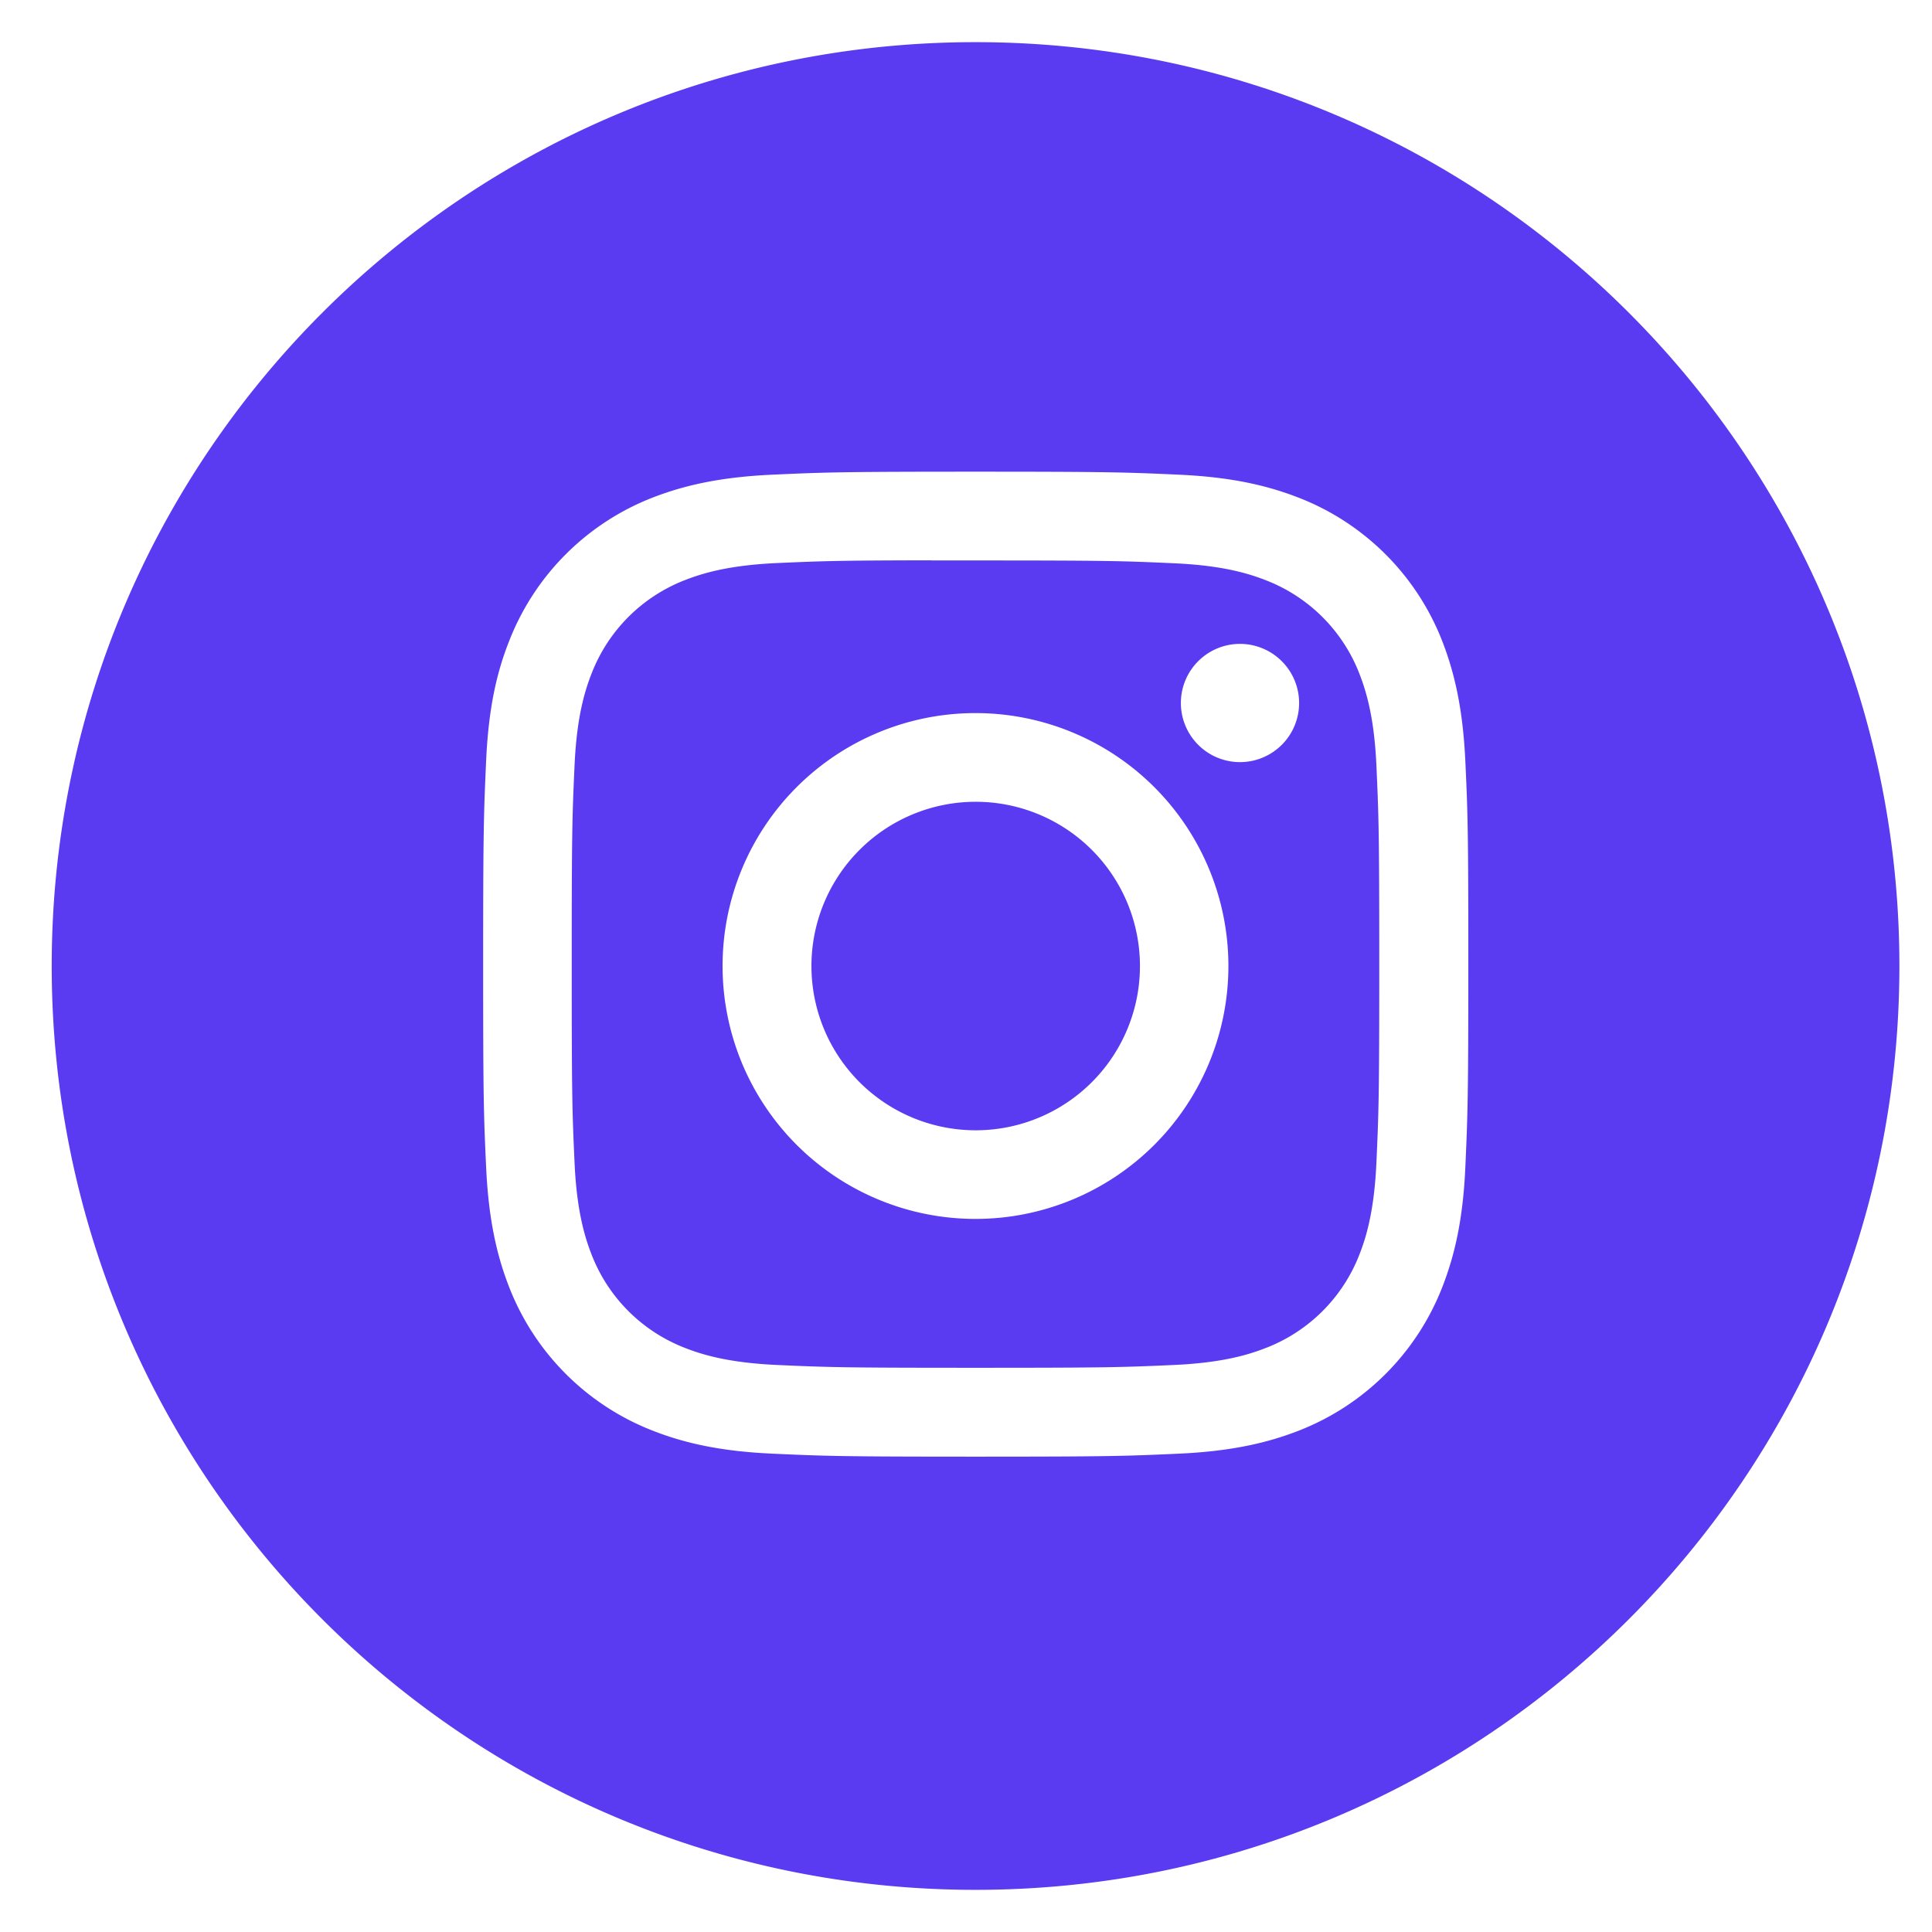
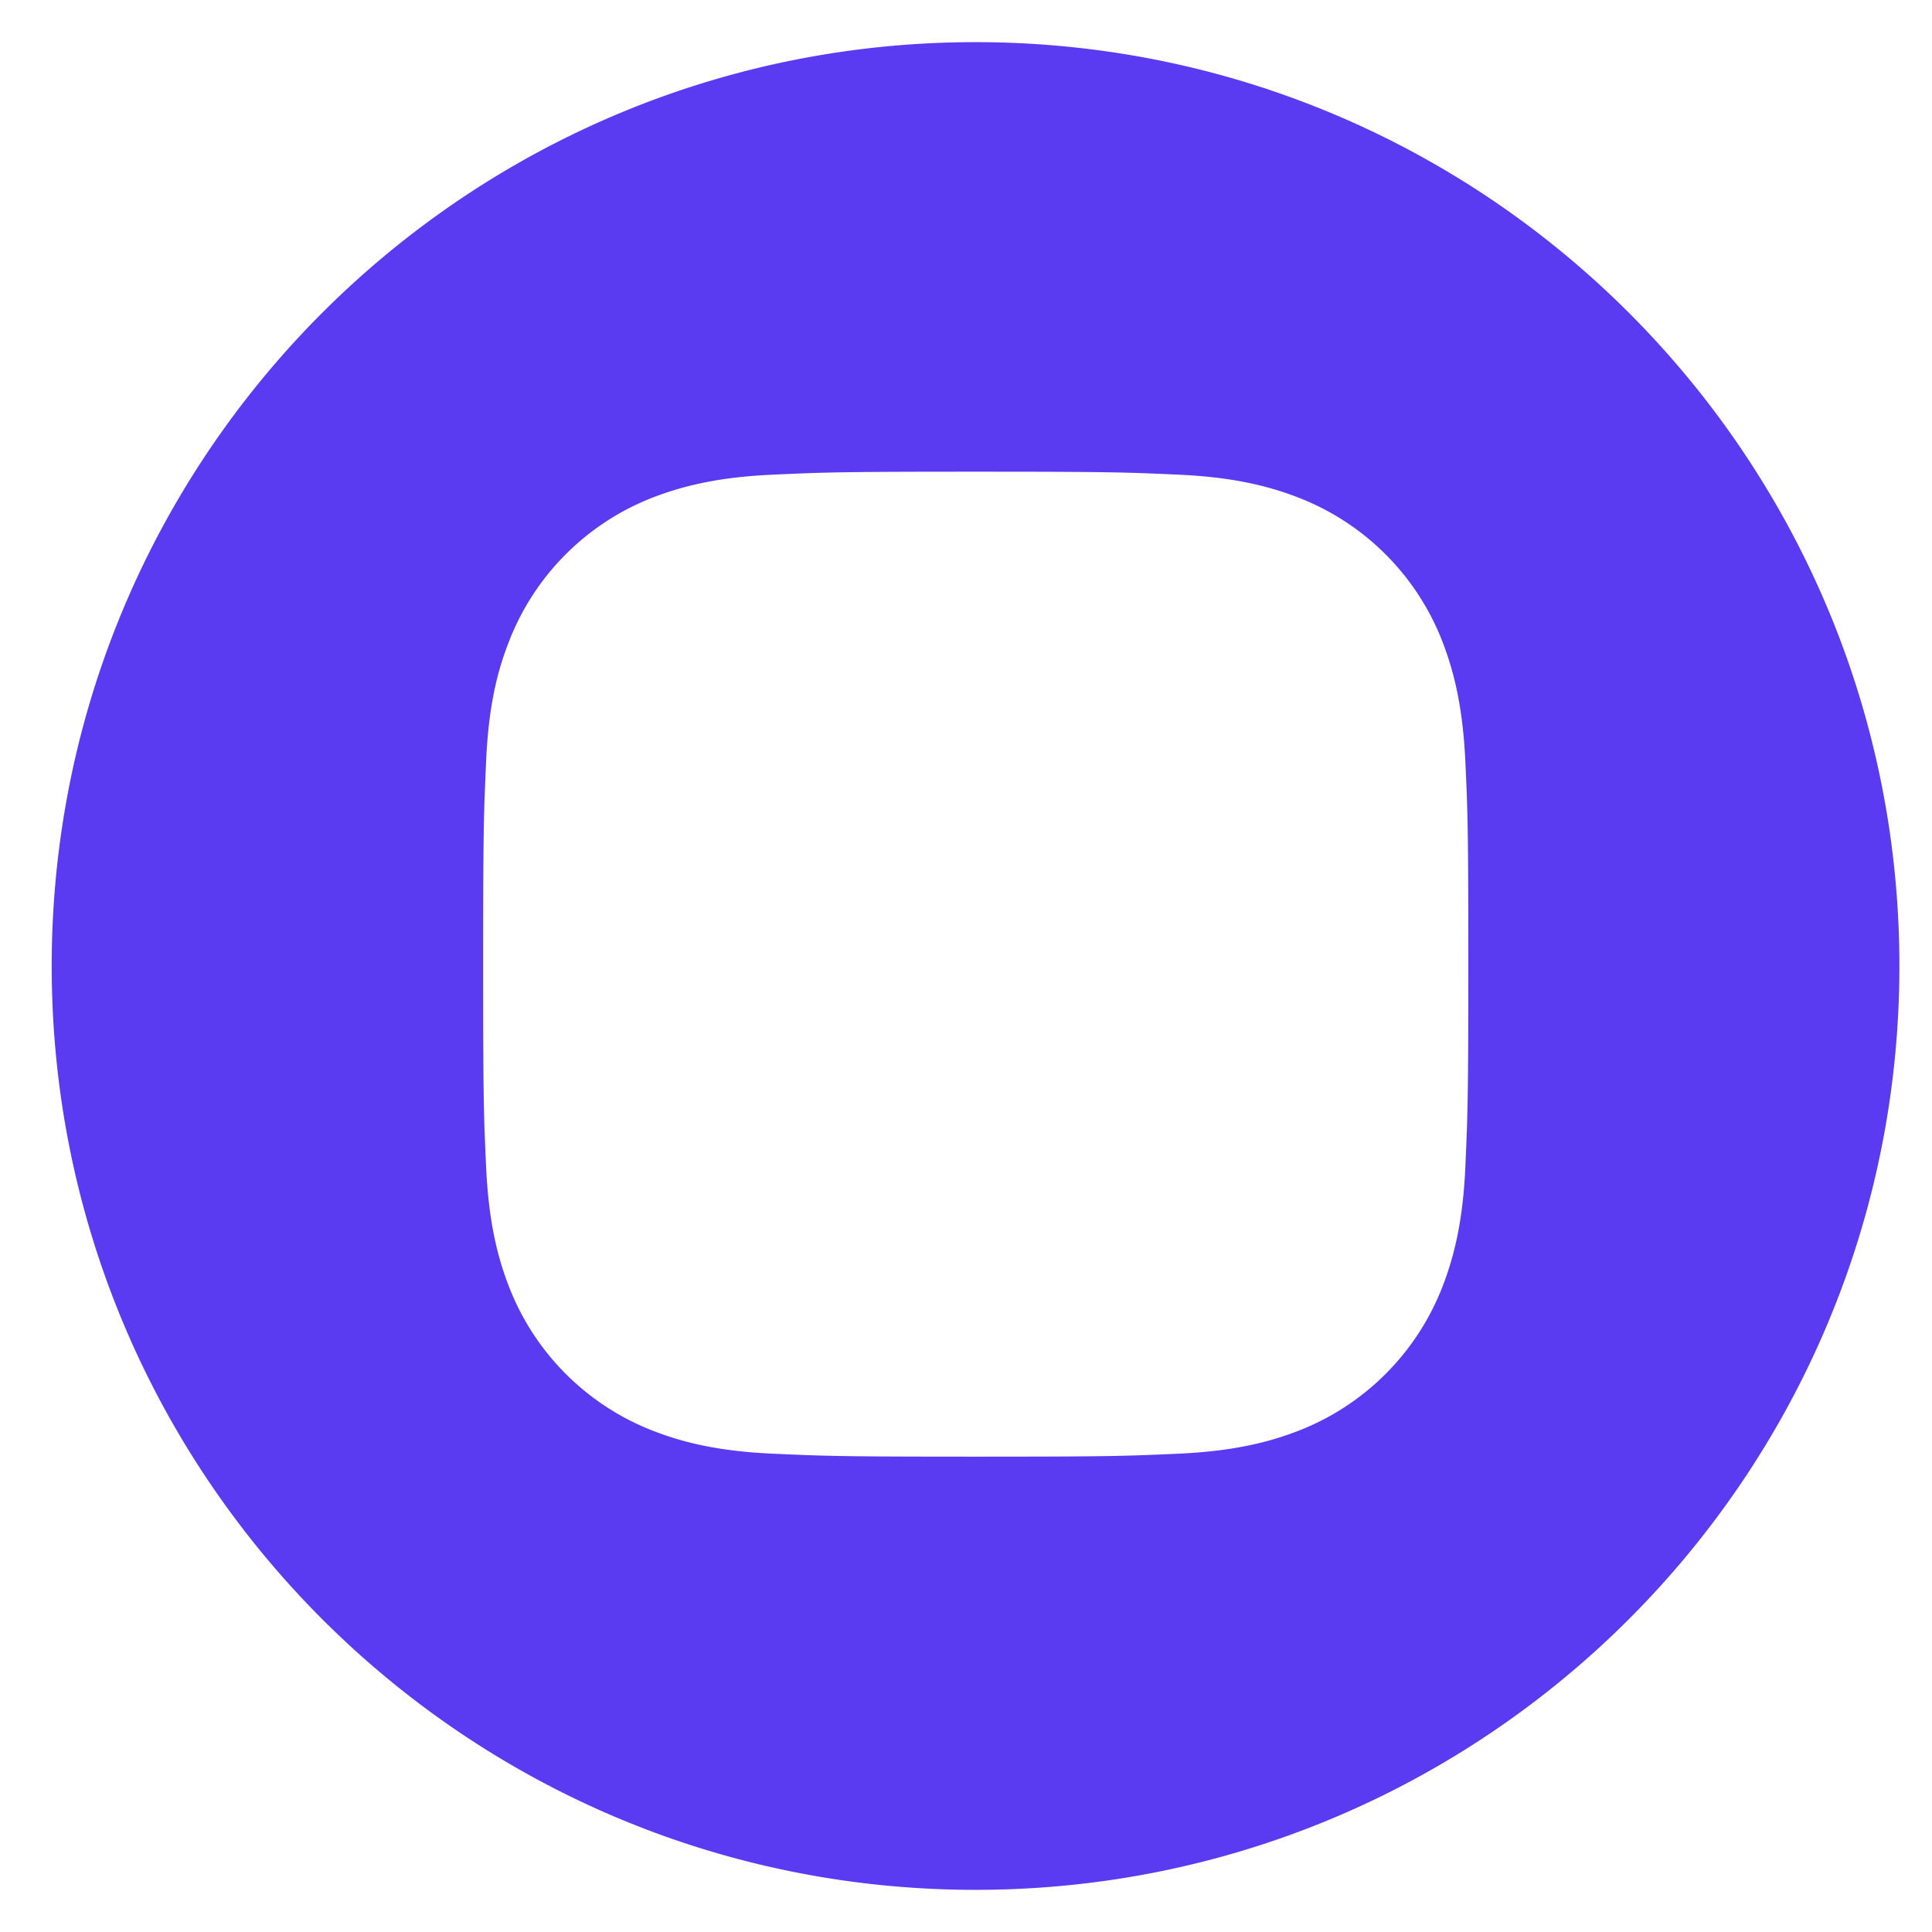
<svg xmlns="http://www.w3.org/2000/svg" viewBox="0 0 550 550">
  <defs>
    <style>.cls-1,.cls-2{fill:#5a3bf1;}.cls-1{fill-rule:evenodd;}</style>
  </defs>
  <g id="TypoNobati">
-     <path class="cls-1" d="M277.72,12c-145.25,0-263,117.75-263,263s117.75,263,263,263,263-117.75,263-263S423,12,277.72,12ZM219.9,135.13c15-.68,19.74-.85,57.83-.85h0c38.11,0,42.87.17,57.83.85s25.13,3.05,34.07,6.52a71.74,71.74,0,0,1,41,41c3.45,8.92,5.82,19.11,6.52,34s.85,19.75.85,57.84-.18,42.86-.85,57.83-3.07,25.12-6.52,34a71.87,71.87,0,0,1-41,41c-8.92,3.46-19.13,5.83-34.06,6.51s-19.73.85-57.82.85-42.87-.17-57.84-.85-25.12-3.05-34-6.51a71.81,71.81,0,0,1-41-41c-3.47-8.92-5.83-19.11-6.52-34.05s-.85-19.72-.85-57.82.18-42.88.85-57.84,3-25.12,6.51-34a71.72,71.72,0,0,1,41-41C194.77,138.18,205,135.81,219.9,135.13Z" />
-     <path class="cls-1" d="M265.11,159.55h12.58c37.45,0,41.89.13,56.68.81,13.68.62,21.1,2.91,26,4.83A46.49,46.49,0,0,1,387,191.81c1.92,4.94,4.21,12.36,4.83,26,.67,14.78.82,19.22.82,56.66s-.15,41.87-.82,56.66c-.63,13.68-2.91,21.1-4.83,26a46.53,46.53,0,0,1-26.62,26.6c-4.93,1.93-12.36,4.21-26,4.84-14.79.67-19.23.81-56.68.81s-41.89-.14-56.68-.81c-13.68-.64-21.1-2.92-26-4.84a46.44,46.44,0,0,1-26.62-26.61c-1.92-4.94-4.21-12.36-4.83-26-.68-14.79-.81-19.23-.81-56.69s.13-41.87.81-56.66c.62-13.68,2.91-21.1,4.83-26A46.47,46.47,0,0,1,195,165.14c4.95-1.93,12.37-4.21,26-4.84,12.94-.58,18-.76,44.1-.79ZM353,183.3a16.83,16.83,0,1,0,16.83,16.83A16.84,16.84,0,0,0,353,183.3ZM205.7,275a72,72,0,1,1,72,72A72,72,0,0,1,205.7,275Z" />
-     <path class="cls-2" d="M277.73,228.25A46.76,46.76,0,1,1,231,275,46.76,46.76,0,0,1,277.73,228.25Z" />
+     <path class="cls-1" d="M277.72,12c-145.25,0-263,117.75-263,263s117.75,263,263,263,263-117.75,263-263S423,12,277.72,12ZM219.9,135.13c15-.68,19.74-.85,57.83-.85h0c38.11,0,42.87.17,57.83.85s25.13,3.05,34.07,6.52a71.74,71.74,0,0,1,41,41c3.45,8.92,5.82,19.11,6.52,34s.85,19.75.85,57.84-.18,42.86-.85,57.83-3.07,25.12-6.52,34a71.87,71.87,0,0,1-41,41c-8.92,3.46-19.13,5.83-34.06,6.51s-19.73.85-57.82.85-42.87-.17-57.84-.85-25.12-3.05-34-6.51a71.81,71.81,0,0,1-41-41c-3.47-8.92-5.83-19.11-6.52-34.05s-.85-19.72-.85-57.82.18-42.88.85-57.84,3-25.12,6.51-34a71.72,71.72,0,0,1,41-41C194.77,138.18,205,135.81,219.9,135.13" />
  </g>
</svg>